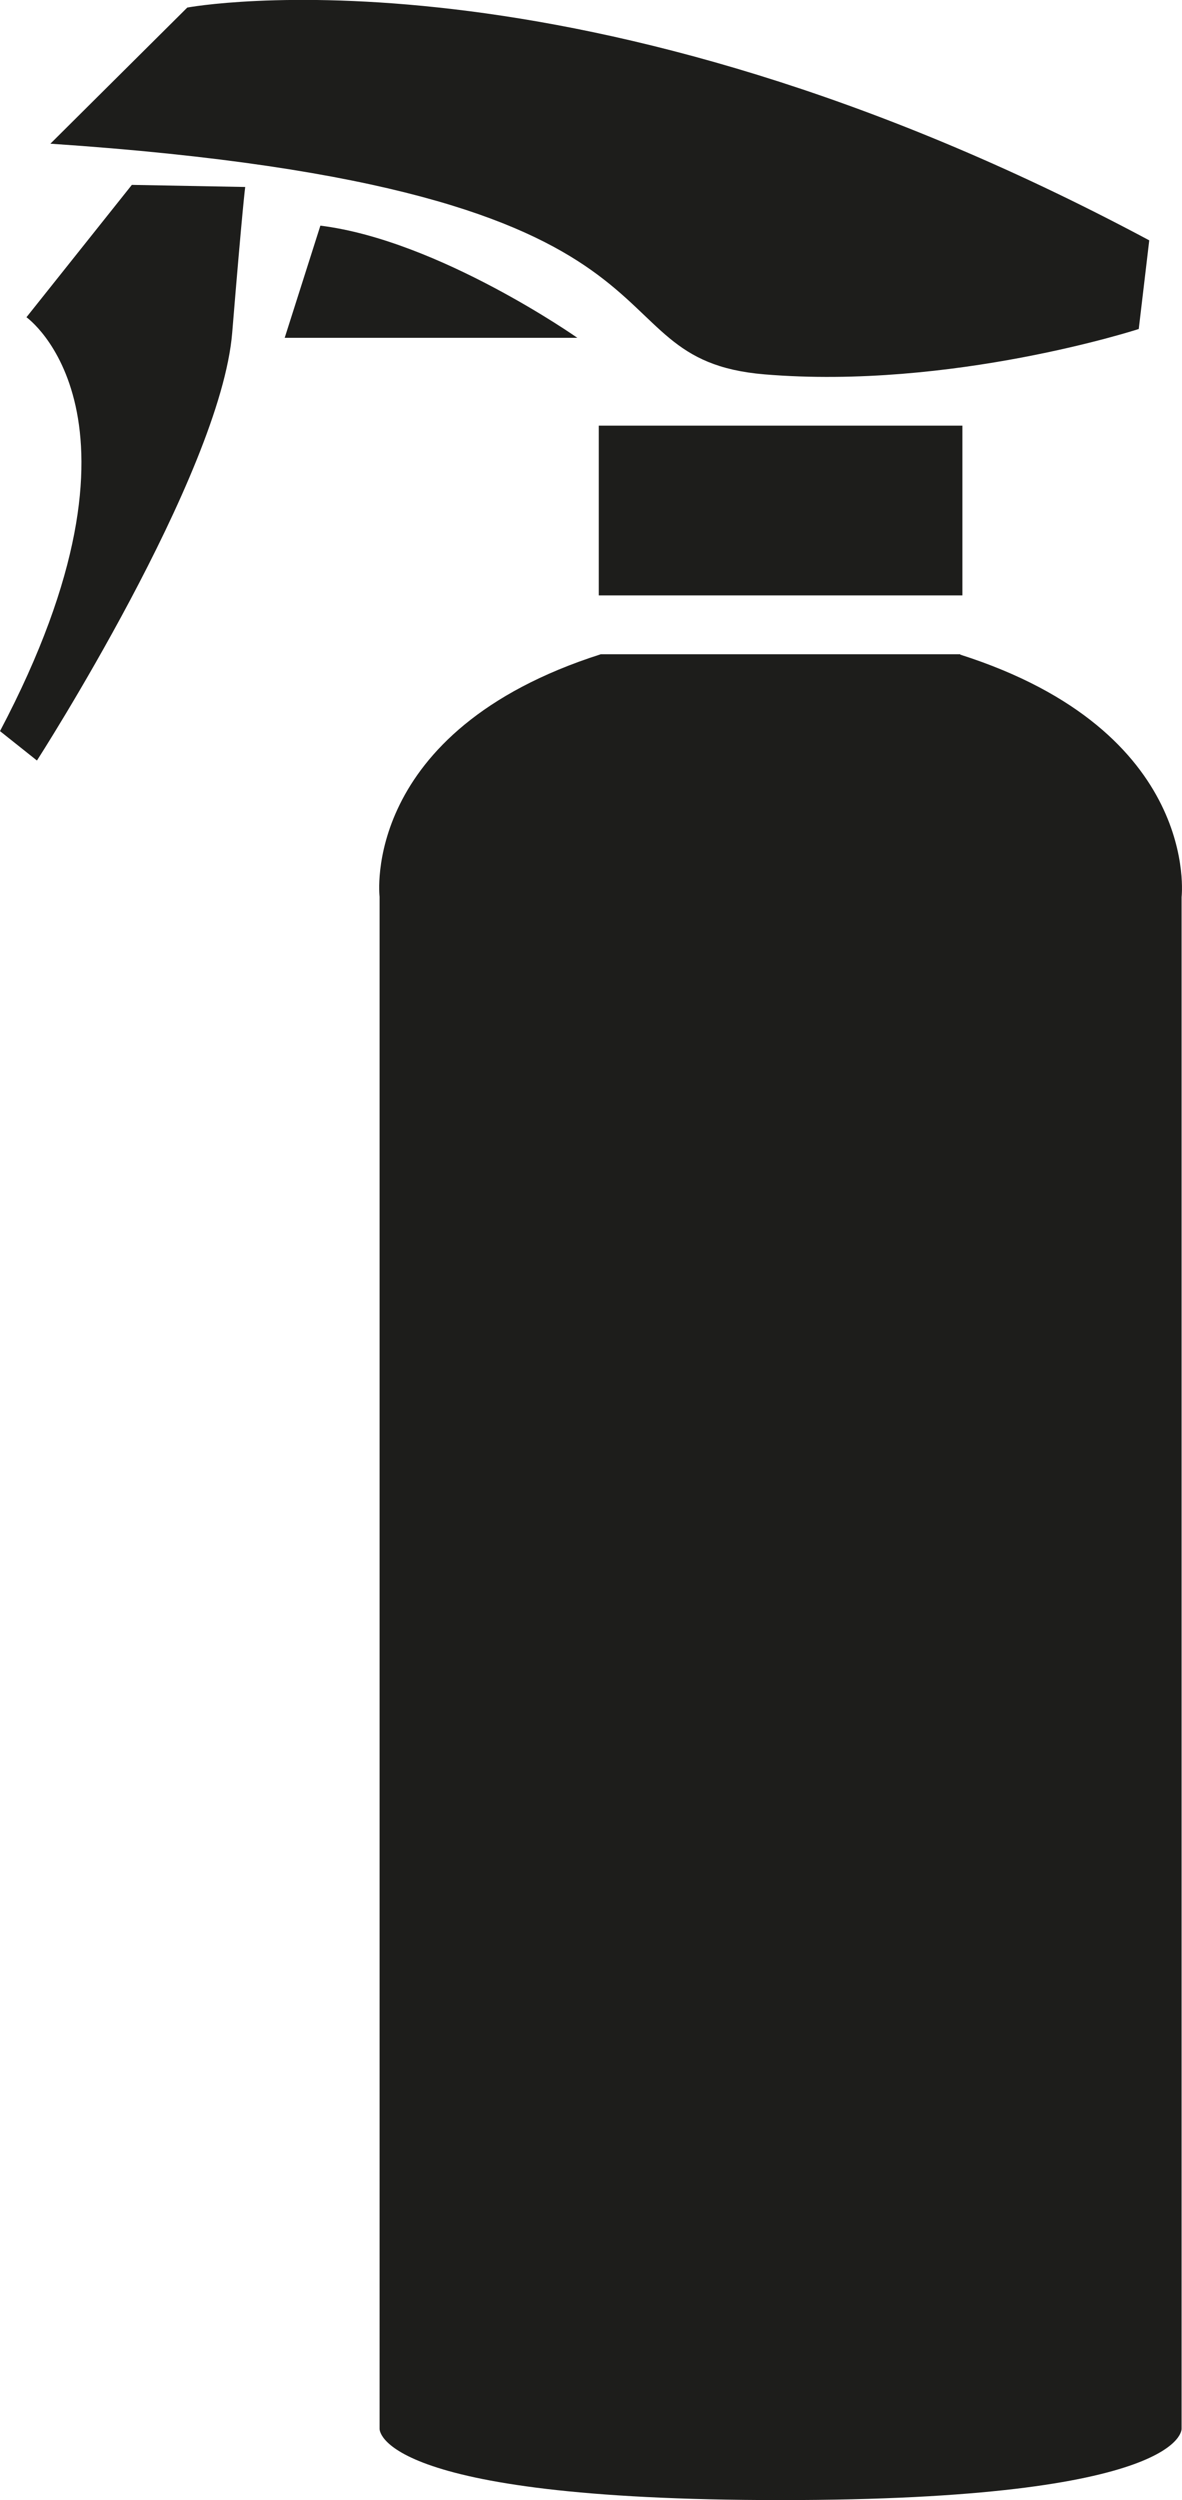
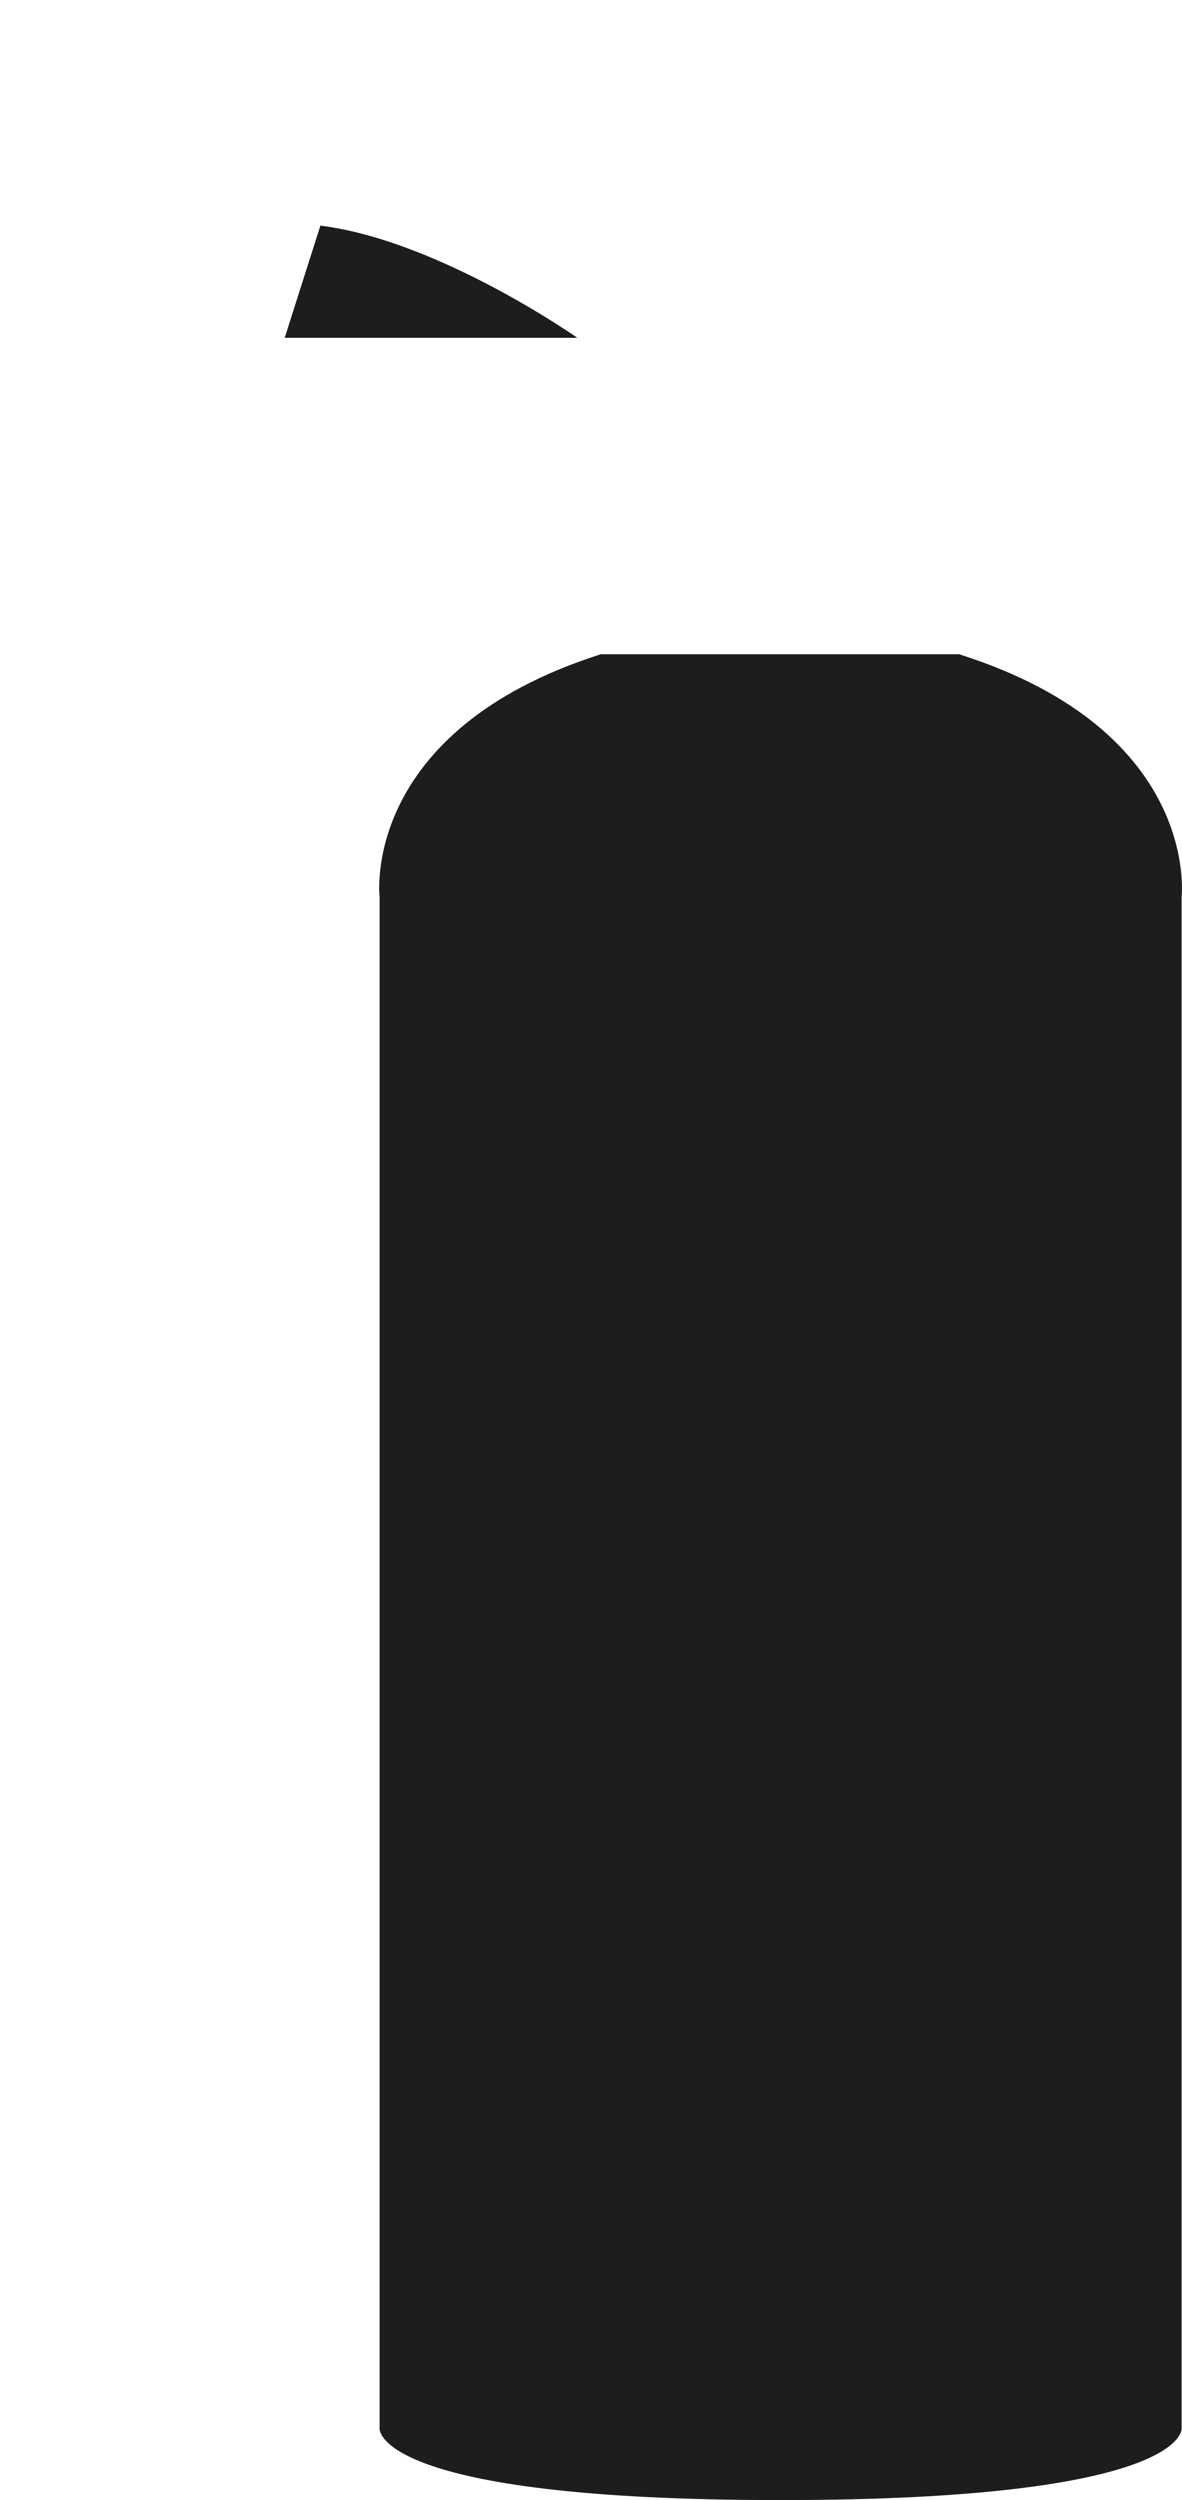
<svg xmlns="http://www.w3.org/2000/svg" id="Ebene_2" viewBox="0 0 28.15 59.5">
  <defs>
    <style>.cls-1{fill:#1d1d1b;}</style>
  </defs>
  <g id="Ebene_1-2">
    <path class="cls-1" d="M22.87,15.57h-8.56c-5.74,1.83-5.27,5.77-5.27,5.77v36.46s-.13,1.7,9.55,1.7,9.55-1.7,9.55-1.7V21.35s.47-3.94-5.27-5.77Z" />
-     <rect class="cls-1" x="14.26" y="10.13" width="8.66" height="4.04" />
-     <path class="cls-1" d="M4.46.18s9.29-1.74,22.91,5.54l-.25,2.11s-4.46,1.45-8.91,1.08-.88-4.41-17.01-5.49L4.46.18Z" />
-     <path class="cls-1" d="M3.14,4.4L.63,7.55s3.33,2.35-.63,9.85l.88.7s4.37-6.79,4.65-10.18c.25-3.05.31-3.47.31-3.47l-2.7-.05Z" />
    <path class="cls-1" d="M6.78,8.04h6.97s-3.3-2.32-6.12-2.67l-.85,2.67Z" />
  </g>
</svg>